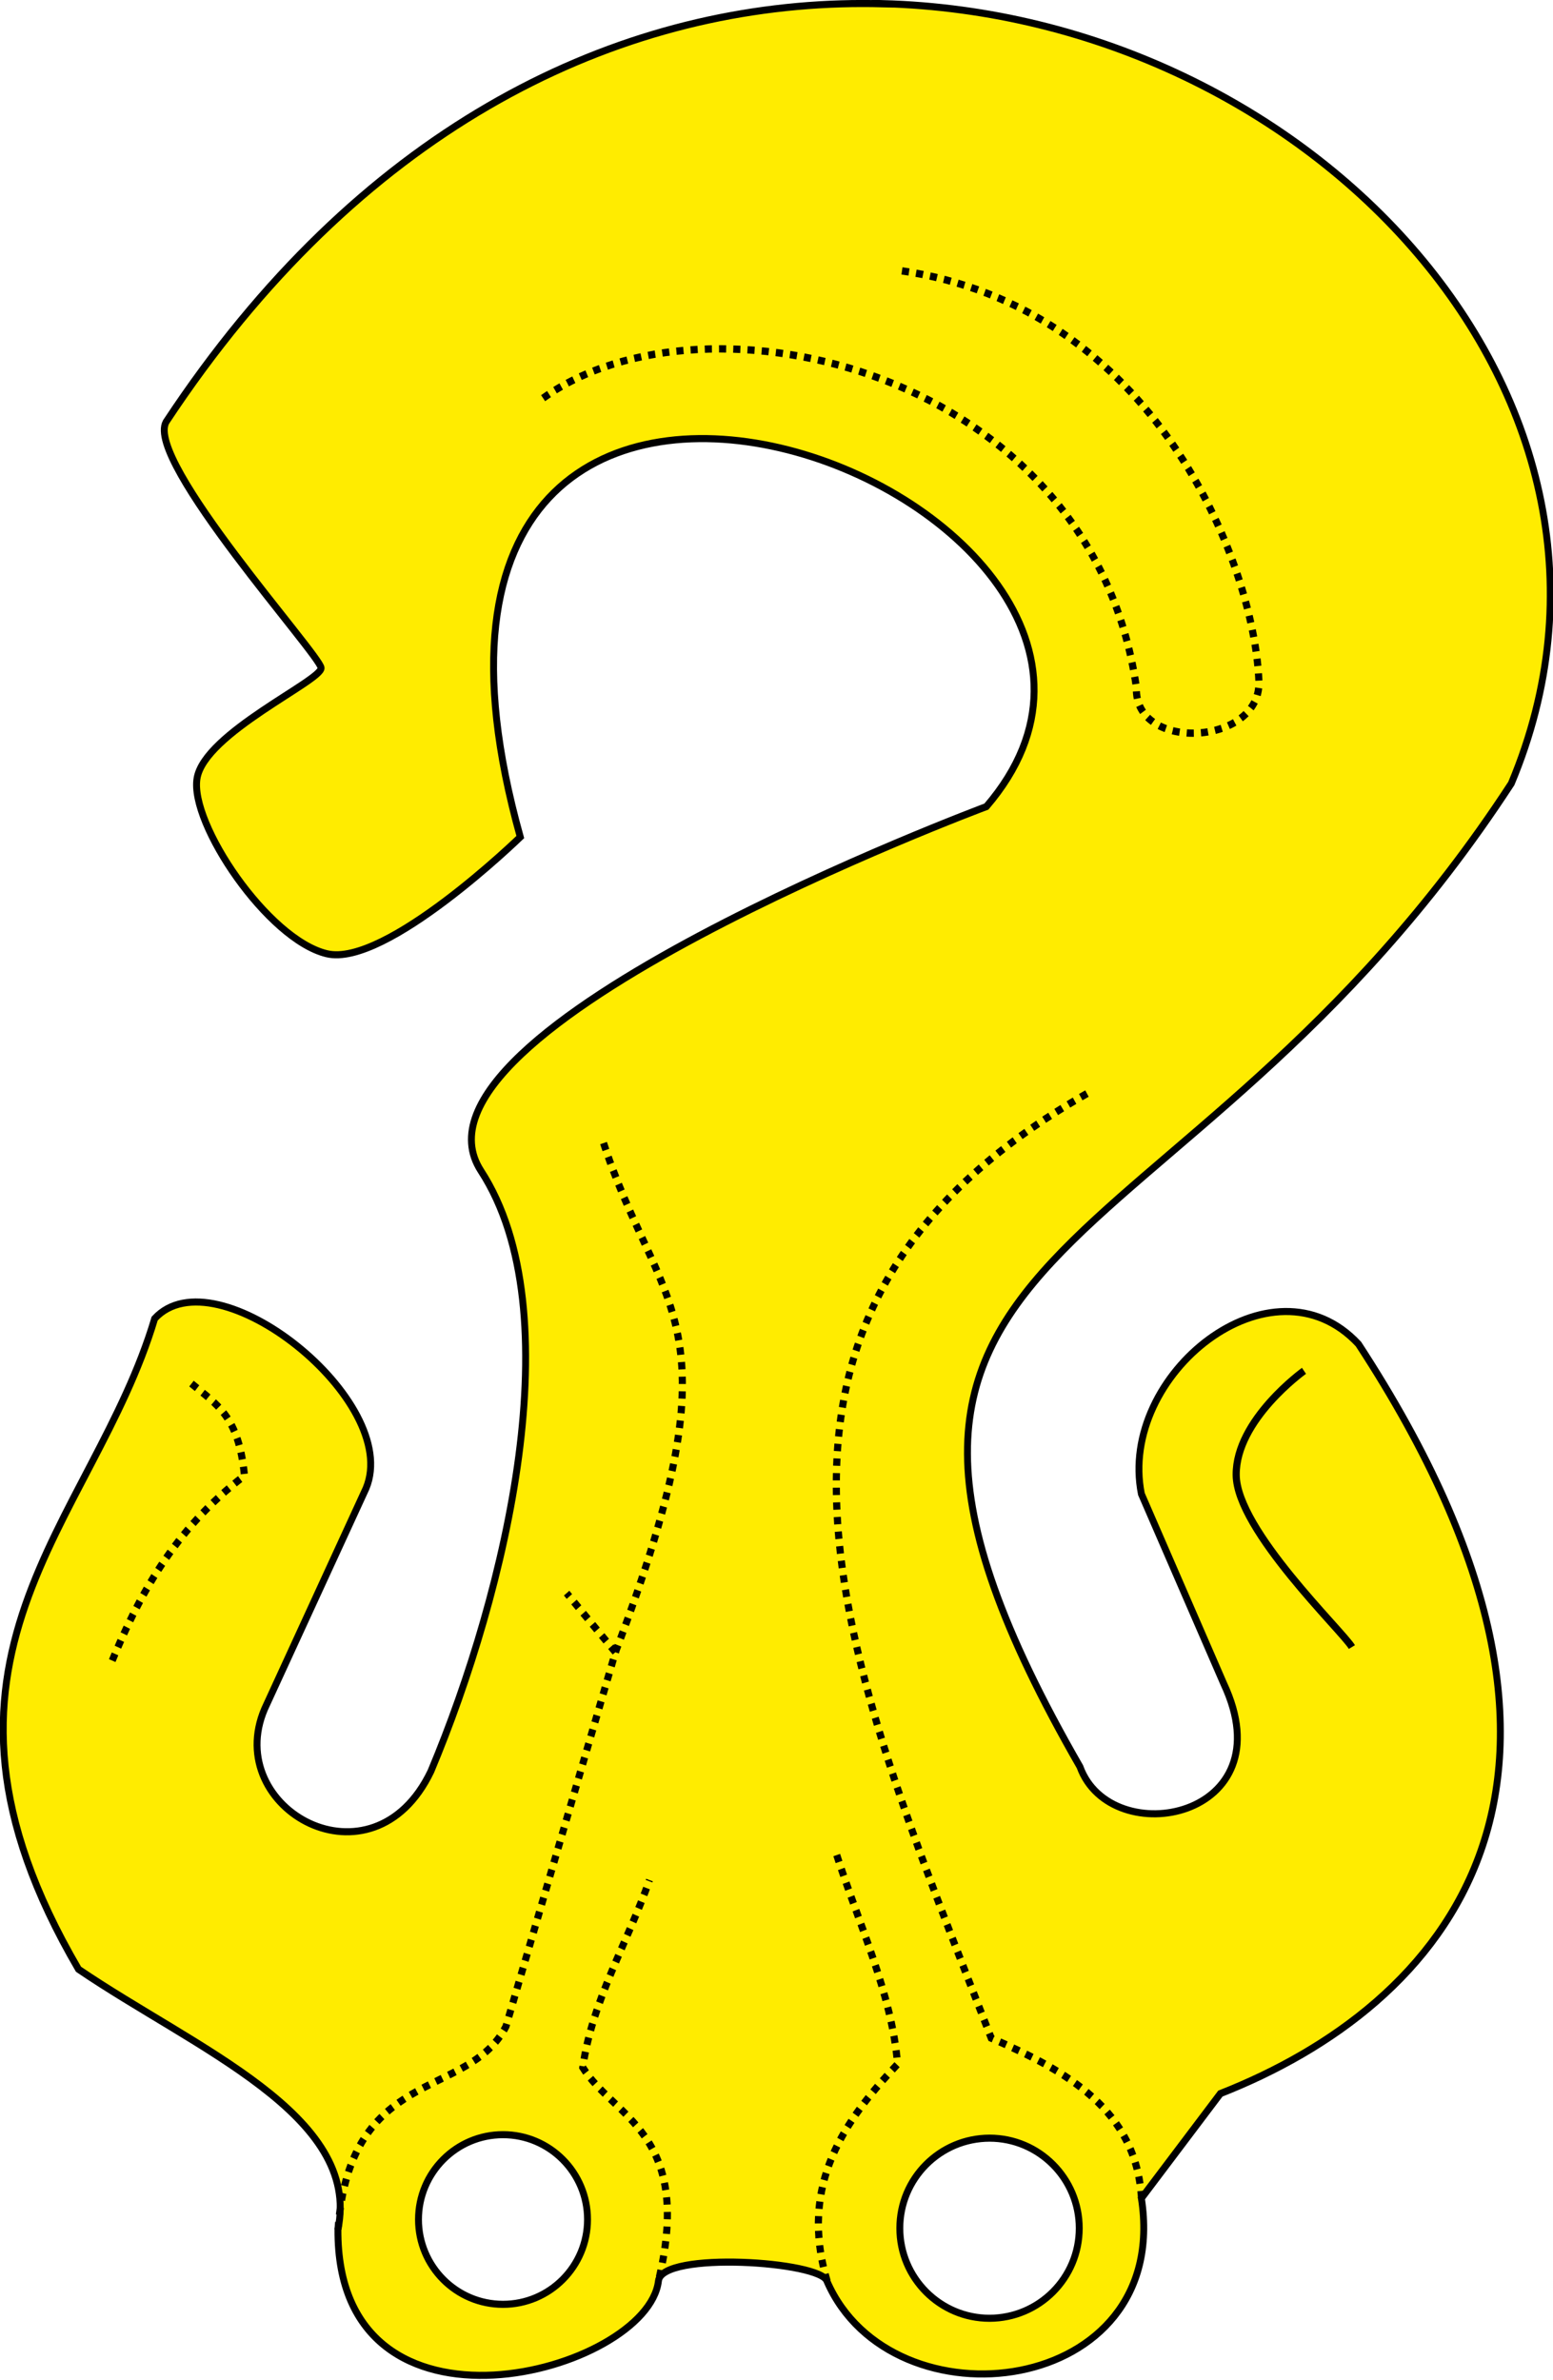
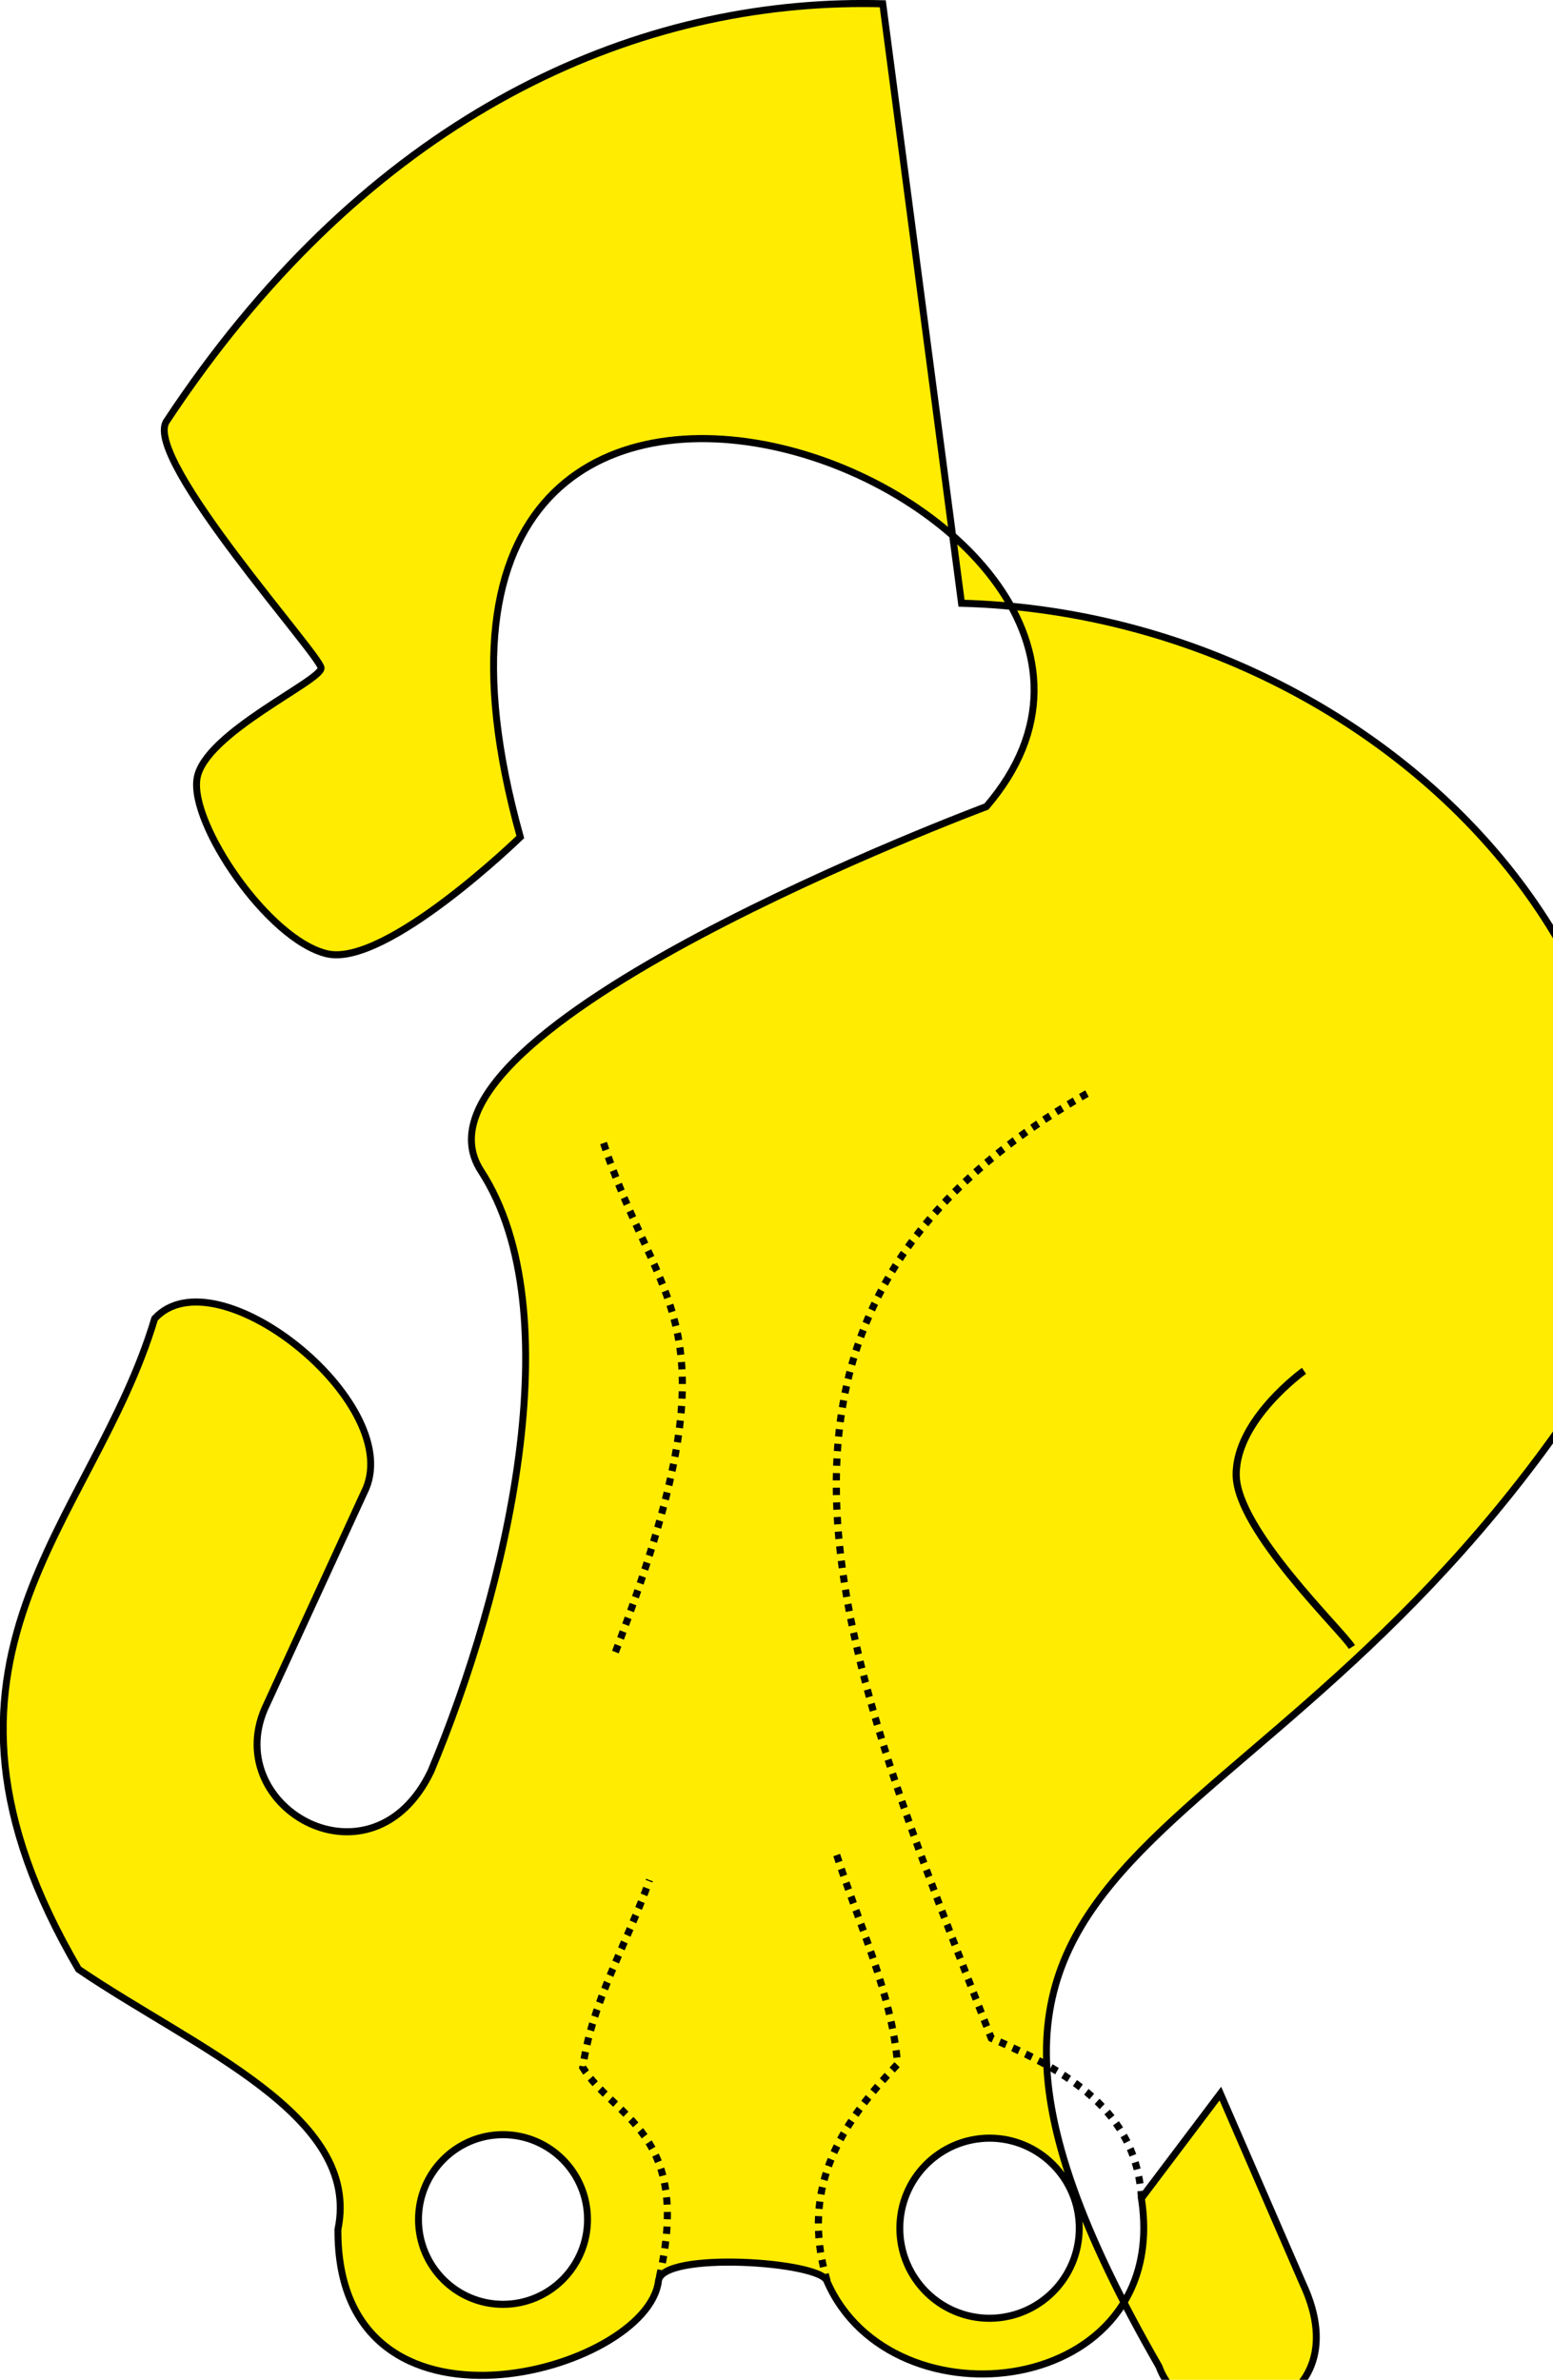
<svg xmlns="http://www.w3.org/2000/svg" width="48" height="73.53" version="1.1" viewBox="0 0 12.699 19.455">
  <defs>
    <filter id="h" x="-.028" y="-.045" width="1.056" height="1.09" color-interpolation-filters="sRGB">
      <feGaussianBlur stdDeviation="0.074" />
    </filter>
    <filter id="g" x="-.056" y="-.025" width="1.113" height="1.05" color-interpolation-filters="sRGB">
      <feGaussianBlur stdDeviation="0.058" />
    </filter>
    <filter id="f" x="-.209" y="-.034" width="1.419" height="1.067" color-interpolation-filters="sRGB">
      <feGaussianBlur stdDeviation="0.062" />
    </filter>
    <filter id="e" x="-.129" y="-.063" width="1.258" height="1.126" color-interpolation-filters="sRGB">
      <feGaussianBlur stdDeviation="0.064" />
    </filter>
    <filter id="d" x="-.219" y="-.048" width="1.438" height="1.096" color-interpolation-filters="sRGB">
      <feGaussianBlur stdDeviation="0.068" />
    </filter>
    <filter id="c" x="-.199" y="-.038" width="1.398" height="1.076" color-interpolation-filters="sRGB">
      <feGaussianBlur stdDeviation="0.058" />
    </filter>
    <filter id="b" x="-.059" y="-.017" width="1.118" height="1.034" color-interpolation-filters="sRGB">
      <feGaussianBlur stdDeviation="0.067" />
    </filter>
    <filter id="a" x="-.278" y="-.12" width="1.556" height="1.24" color-interpolation-filters="sRGB">
      <feGaussianBlur stdDeviation="0.119" />
    </filter>
  </defs>
  <g transform="matrix(.924 0 0 .95 .027 .028)" stroke="#000">
-     <path d="m7.783 0.003c-0.122-0.003-0.245-0.003-0.369 5.2639e-4 -2.068 0.06-4.271 1.089-5.974 3.598-0.19 0.334 1.366 2.008 1.372 2.117 0.006 0.109-1.032 0.561-1.098 0.95-0.066 0.388 0.626 1.387 1.148 1.509 0.521 0.122 1.713-1.004 1.713-1.004-1.706-5.941 6.457-2.902 4.125-0.262 0 0-5.284 1.918-4.473 3.135 0.811 1.216 0.228 3.61-0.443 5.166-0.517 1.051-1.851 0.325-1.472-0.536l0.898-1.899c0.321-0.751-1.33-2.032-1.871-1.46-0.546 1.779-2.281 2.928-0.674 5.599 1.031 0.682 2.507 1.255 2.296 2.239-0.012 1.965 2.742 1.229 2.837 0.442 0.031-0.258 1.441-0.167 1.491 0.003 0.574 1.287 3.056 0.997 2.783-0.713l0.699-0.901c1.967-0.752 3.77-2.659 1.222-6.45-0.764-0.799-2.131 0.263-1.921 1.29l0.728 1.631c0.562 1.164-0.997 1.455-1.272 0.716-2.789-4.716 0.865-4.057 3.818-8.461 1.422-3.298-1.775-6.611-5.565-6.711zm-3.361 18.337c0.413 1.6e-5 0.748 0.327 0.748 0.73-1.66e-5 0.403-0.335 0.73-0.748 0.73-0.413-1.7e-5 -0.748-0.327-0.748-0.73 1.66e-5 -0.403 0.335-0.73 0.748-0.73zm4.306 0.03c0.438 2.2e-5 0.794 0.347 0.794 0.775-2.26e-5 0.428-0.355 0.774-0.794 0.775-0.438-2.2e-5 -0.794-0.347-0.794-0.775 2.26e-5 -0.428 0.355-0.774 0.794-0.775z" fill="#ffec00" stroke-width=".061" />
+     <path d="m7.783 0.003c-0.122-0.003-0.245-0.003-0.369 5.2639e-4 -2.068 0.06-4.271 1.089-5.974 3.598-0.19 0.334 1.366 2.008 1.372 2.117 0.006 0.109-1.032 0.561-1.098 0.95-0.066 0.388 0.626 1.387 1.148 1.509 0.521 0.122 1.713-1.004 1.713-1.004-1.706-5.941 6.457-2.902 4.125-0.262 0 0-5.284 1.918-4.473 3.135 0.811 1.216 0.228 3.61-0.443 5.166-0.517 1.051-1.851 0.325-1.472-0.536l0.898-1.899c0.321-0.751-1.33-2.032-1.871-1.46-0.546 1.779-2.281 2.928-0.674 5.599 1.031 0.682 2.507 1.255 2.296 2.239-0.012 1.965 2.742 1.229 2.837 0.442 0.031-0.258 1.441-0.167 1.491 0.003 0.574 1.287 3.056 0.997 2.783-0.713l0.699-0.901l0.728 1.631c0.562 1.164-0.997 1.455-1.272 0.716-2.789-4.716 0.865-4.057 3.818-8.461 1.422-3.298-1.775-6.611-5.565-6.711zm-3.361 18.337c0.413 1.6e-5 0.748 0.327 0.748 0.73-1.66e-5 0.403-0.335 0.73-0.748 0.73-0.413-1.7e-5 -0.748-0.327-0.748-0.73 1.66e-5 -0.403 0.335-0.73 0.748-0.73zm4.306 0.03c0.438 2.2e-5 0.794 0.347 0.794 0.775-2.26e-5 0.428-0.355 0.774-0.794 0.775-0.438-2.2e-5 -0.794-0.347-0.794-0.775 2.26e-5 -0.428 0.355-0.774 0.794-0.775z" fill="#ffec00" stroke-width=".061" />
    <g fill="none" stroke-width=".063">
      <g stroke-dasharray="0.063, 0.063">
-         <path d="m1.665 11.877c0.226 0.184 0.417 0.276 0.469 0.792-0.624 0.464-0.941 1.041-1.192 1.642" filter="url(#e)" />
        <path d="m5.417 14.187c1.133-2.897 0.382-2.887-0.122-4.431" filter="url(#f)" />
-         <path d="m2.962 19.155c0.103-1.411 1.148-1.111 1.486-1.746l0.969-3.221-0.432-0.508" filter="url(#g)" />
        <path d="m5.806 19.566c0.294-1.243-0.405-1.373-0.678-1.804 0.08-0.568 0.402-1.087 0.59-1.613" filter="url(#d)" />
        <path d="m7.291 19.6c-0.255-0.834 0.16-1.387 0.623-1.867-0.05-0.608-0.348-1.216-0.547-1.825" filter="url(#c)" />
        <path d="m10.073 18.887c-0.048-0.764-0.661-1.093-1.33-1.378-1.295-3.239-2.639-6.219 0.869-8.14" filter="url(#b)" />
-         <path d="m4.777 3.397c1.433-1.003 4.849-0.25 5.251 2.491-0.023 0.566 1.13 0.499 1.083-0.075-0.049-0.997-0.915-3.203-3.182-3.515" filter="url(#h)" stroke="#000" />
      </g>
      <path d="m11.935 14.144c-0.079-0.133-1.02-1.005-1.024-1.481-0.004-0.476 0.6-0.896 0.6-0.896" filter="url(#a)" />
    </g>
  </g>
</svg>